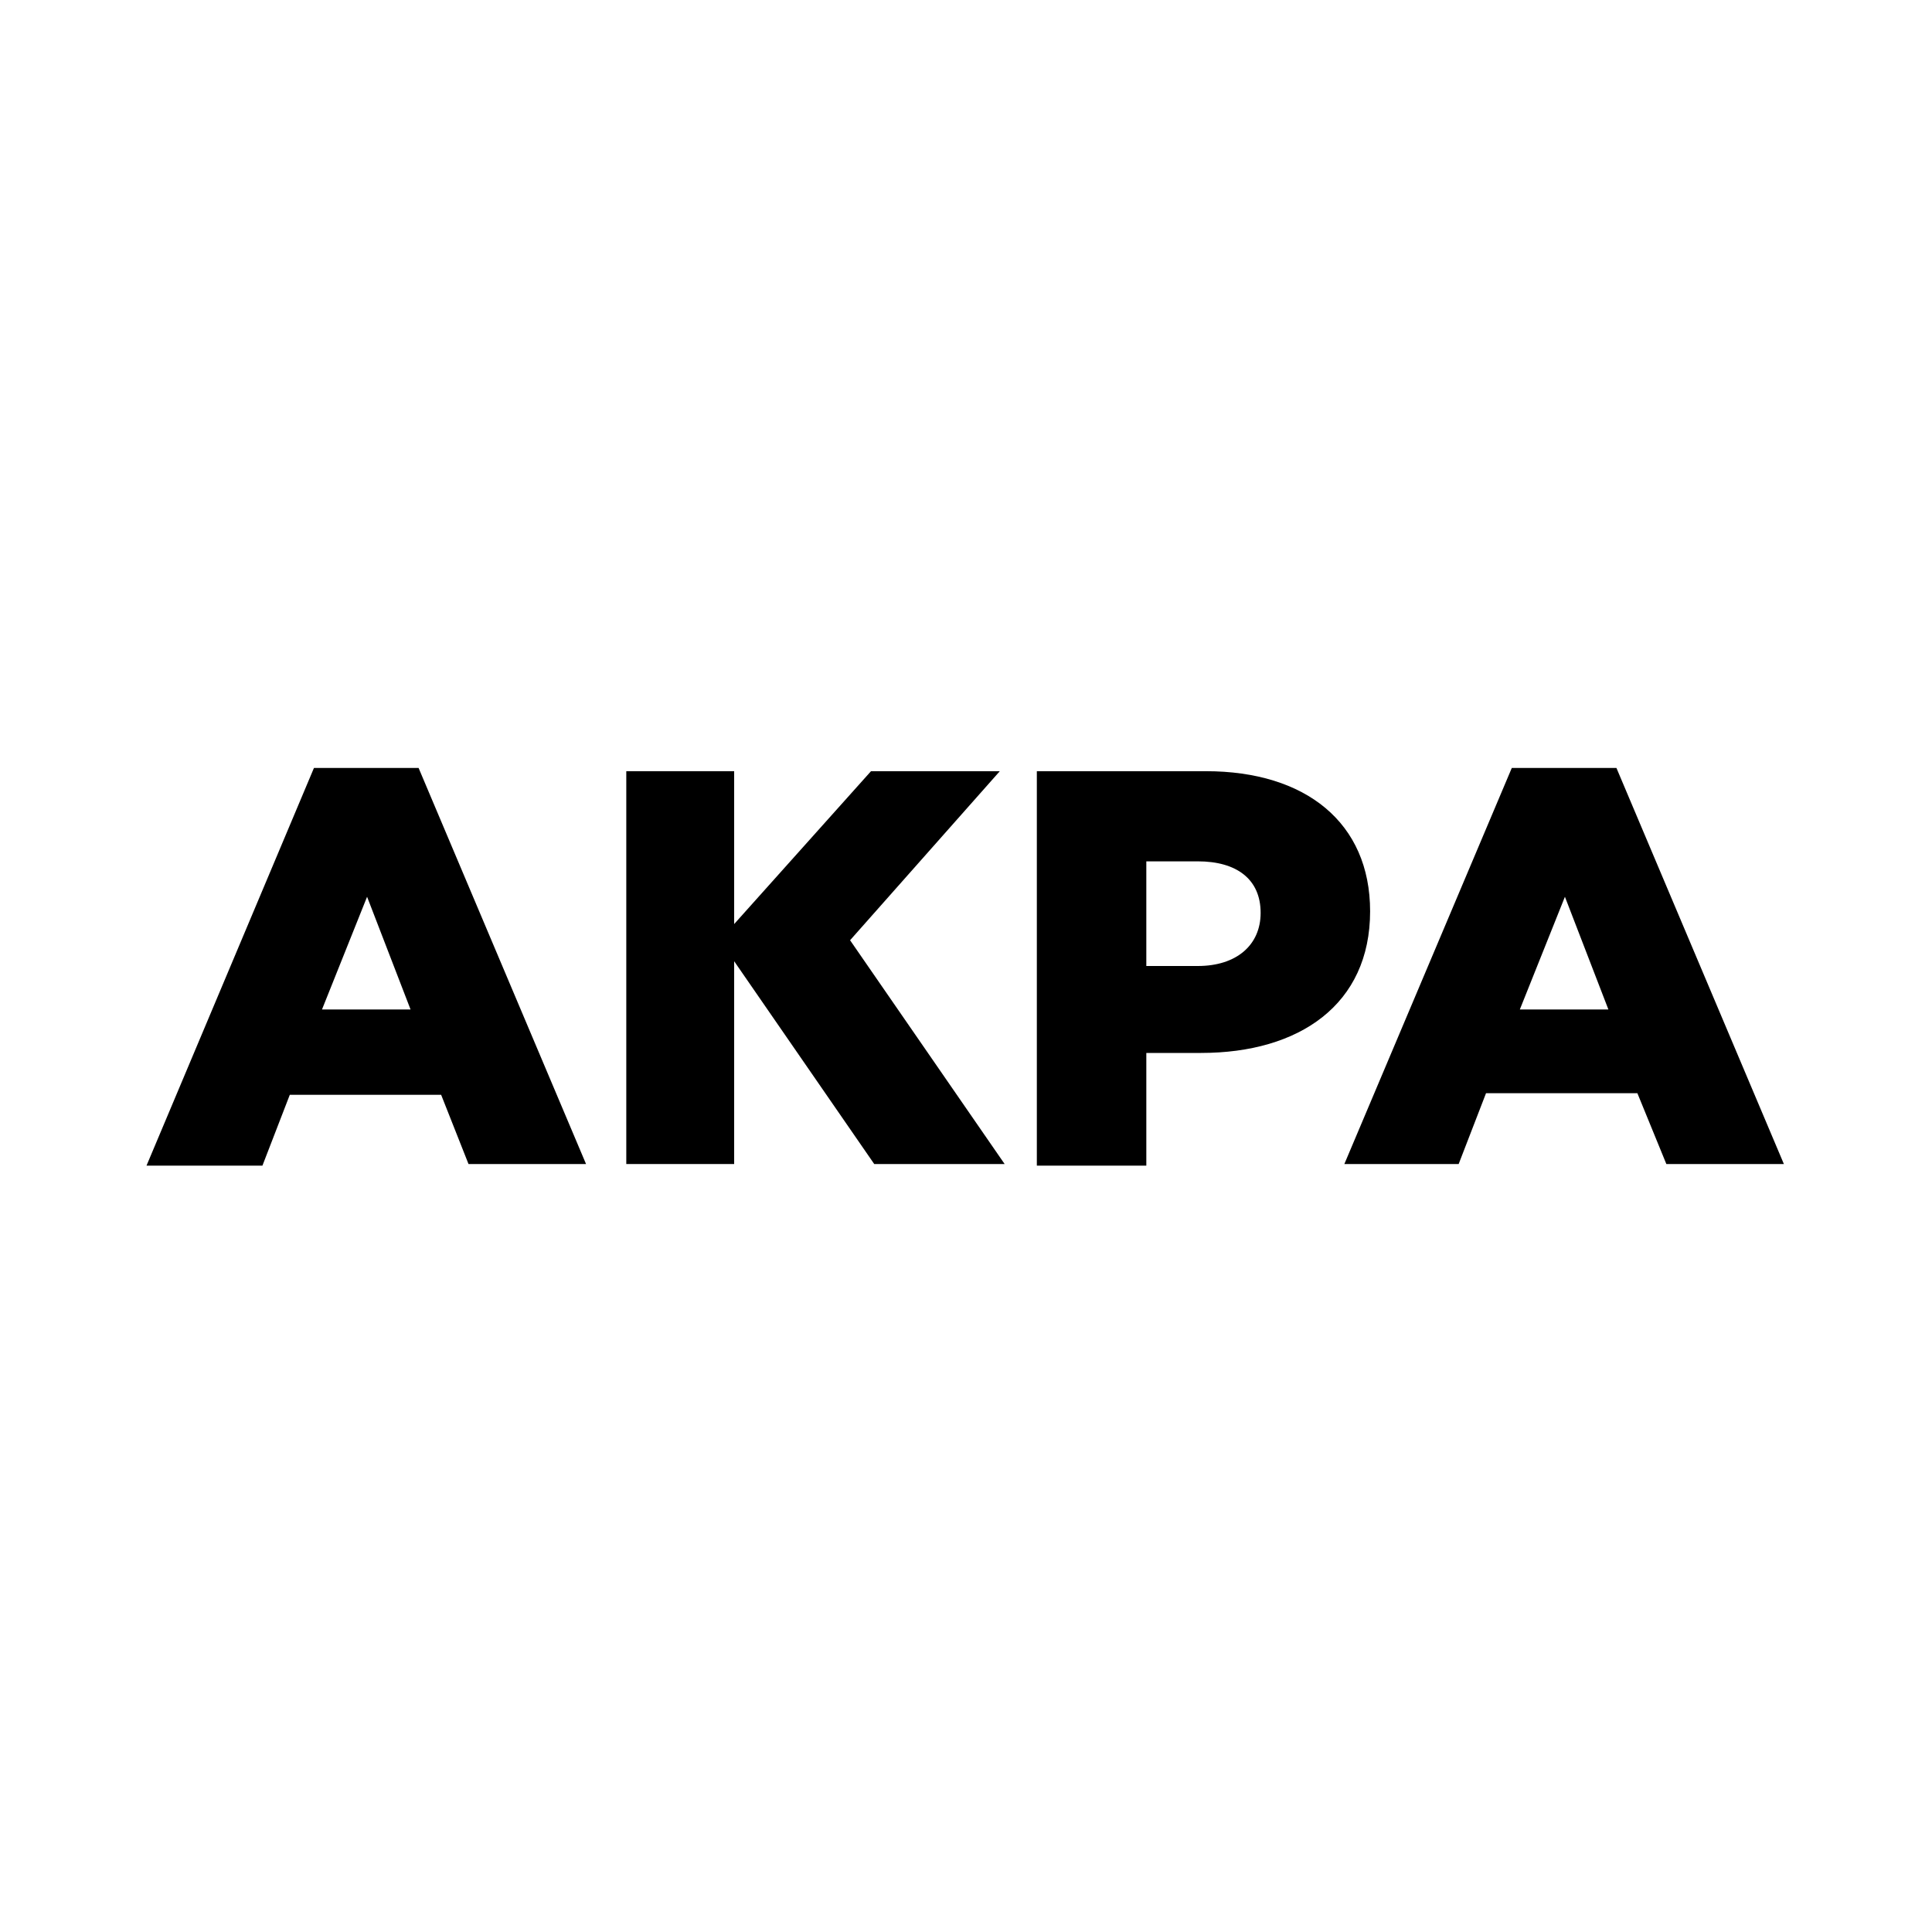
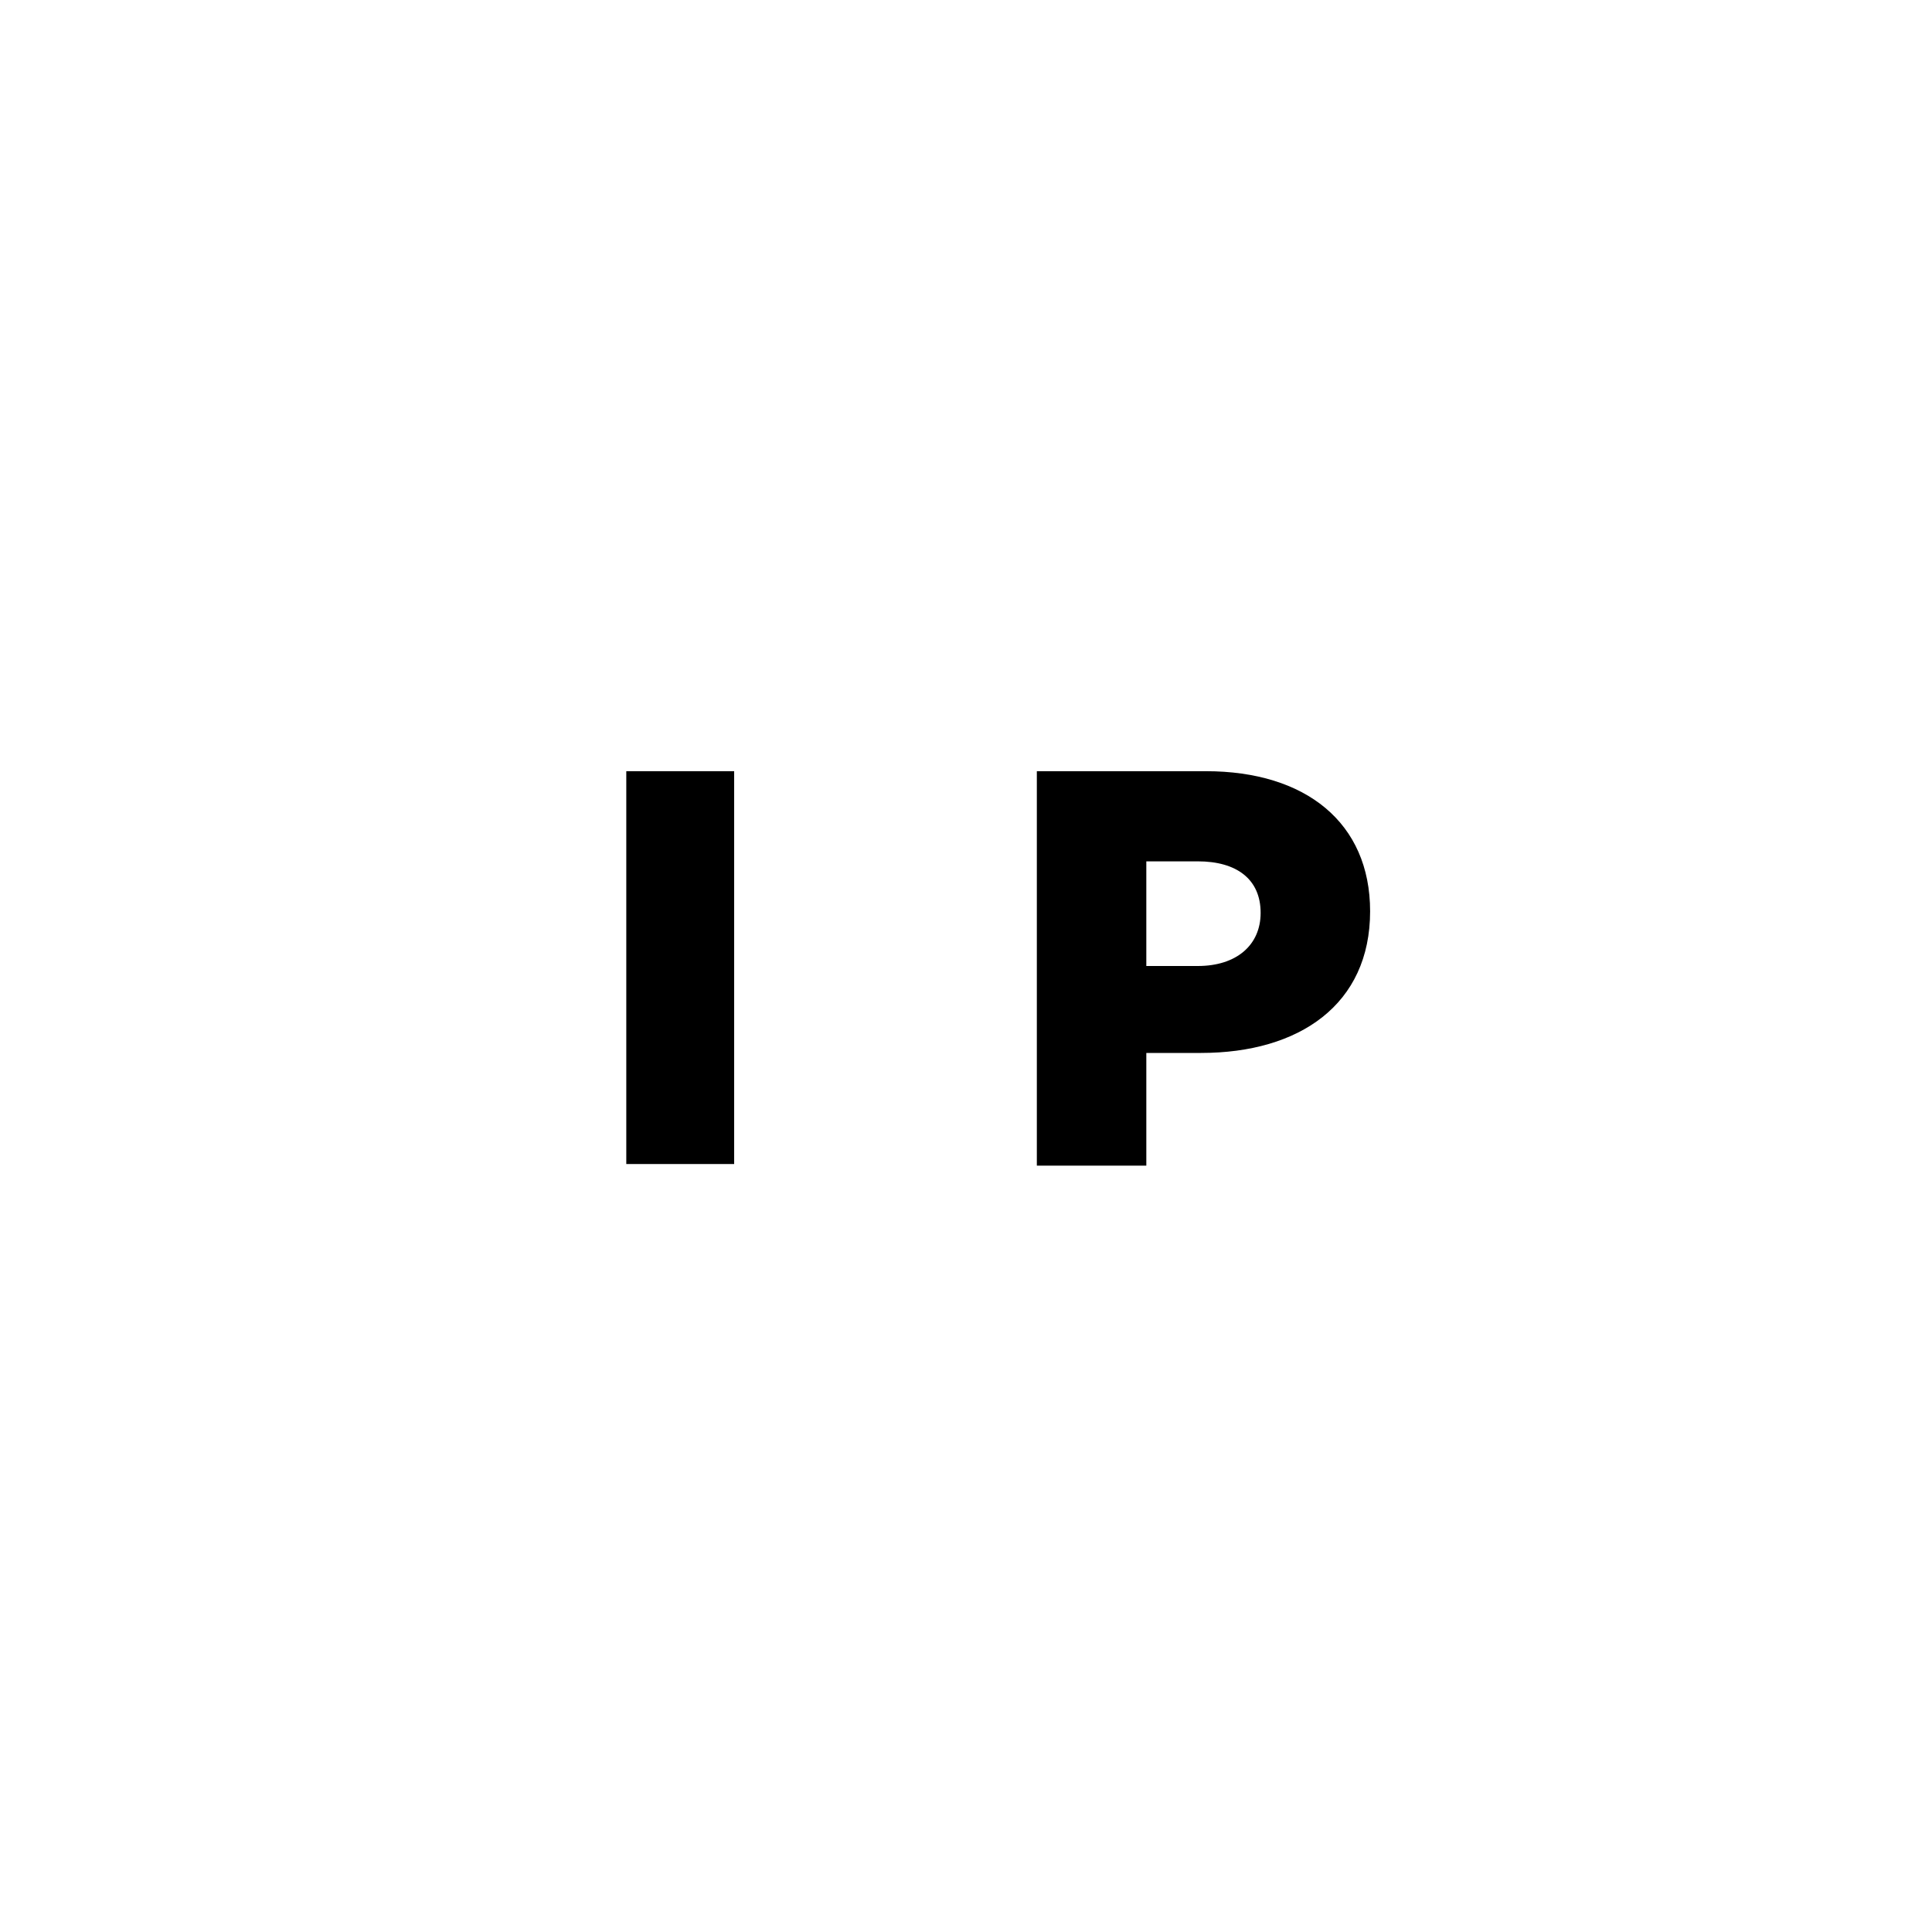
<svg xmlns="http://www.w3.org/2000/svg" id="Слой_1" x="0px" y="0px" viewBox="0 0 120 120" style="enable-background:new 0 0 120 120;" xml:space="preserve">
  <style type="text/css"> .st0{fill:#1C9757;} .st1{fill:#010102;} .st2{fill-rule:evenodd;clip-rule:evenodd;fill:#0F2032;} .st3{fill-rule:evenodd;clip-rule:evenodd;fill:#5B94C4;} .st4{fill-rule:evenodd;clip-rule:evenodd;fill:#CD474C;} .st5{fill-rule:evenodd;clip-rule:evenodd;fill:#8FC03C;} .st6{fill-rule:evenodd;clip-rule:evenodd;fill:#878787;} .st7{fill:#010202;} .st8{fill:#221F20;} .st9{clip-path:url(#SVGID_2_);fill:#931813;} .st10{clip-path:url(#SVGID_2_);} .st11{clip-path:url(#SVGID_4_);} .st12{clip-path:url(#SVGID_6_);} .st13{clip-path:url(#SVGID_10_);fill:#931813;} .st14{clip-path:url(#SVGID_10_);} .st15{clip-path:url(#SVGID_12_);} .st16{clip-path:url(#SVGID_14_);} .st17{clip-path:url(#SVGID_18_);fill:#931813;} .st18{clip-path:url(#SVGID_18_);} .st19{clip-path:url(#SVGID_20_);} .st20{clip-path:url(#SVGID_22_);} .st21{clip-path:url(#SVGID_26_);fill:#931813;} .st22{clip-path:url(#SVGID_26_);} .st23{clip-path:url(#SVGID_28_);} .st24{clip-path:url(#SVGID_30_);} .st25{clip-path:url(#SVGID_34_);fill:#931813;} .st26{clip-path:url(#SVGID_34_);} .st27{clip-path:url(#SVGID_36_);} .st28{clip-path:url(#SVGID_38_);} .st29{clip-path:url(#SVGID_42_);fill:#931813;} .st30{clip-path:url(#SVGID_42_);} .st31{clip-path:url(#SVGID_44_);} .st32{clip-path:url(#SVGID_46_);} .st33{clip-path:url(#SVGID_50_);fill:#931813;} .st34{clip-path:url(#SVGID_50_);} .st35{clip-path:url(#SVGID_52_);} .st36{clip-path:url(#SVGID_54_);} .st37{clip-path:url(#SVGID_58_);fill:#931813;} .st38{clip-path:url(#SVGID_58_);} .st39{clip-path:url(#SVGID_60_);} .st40{clip-path:url(#SVGID_62_);} .st41{fill-rule:evenodd;clip-rule:evenodd;fill:#FFFFFF;} .st42{fill-rule:evenodd;clip-rule:evenodd;fill:#1E325E;} </style>
  <g>
-     <path d="M19.5,47.7h6.5l10.4,24.6h-7.3L27.4,68H18l-1.7,4.4H9.1L19.5,47.7z M25.5,62.7l-2.7-7l-2.8,7H25.5z" />
    <path d="M64.4,47.9h10.5c6.2,0,10.2,3.2,10.2,8.7c0,5.8-4.4,8.8-10.5,8.8h-3.4v7h-6.8V47.9z M74.4,60c2.4,0,3.9-1.3,3.9-3.3 c0-2.1-1.5-3.2-3.9-3.2h-3.2V60H74.4z" />
-     <path d="M93.9,47.7h6.5l10.4,24.6h-7.3l-1.8-4.4h-9.4l-1.7,4.4h-7.1L93.9,47.7z M99.9,62.7l-2.7-7l-2.8,7H99.9z" />
-     <polygon points="54.3,72.3 44.7,58.4 54.1,47.9 62.1,47.9 52.8,58.4 62.4,72.3 " />
    <polygon points="45.6,57.8 45.6,47.9 38.9,47.9 38.9,72.3 45.6,72.3 45.6,68 45.6,66 " />
  </g>
</svg>